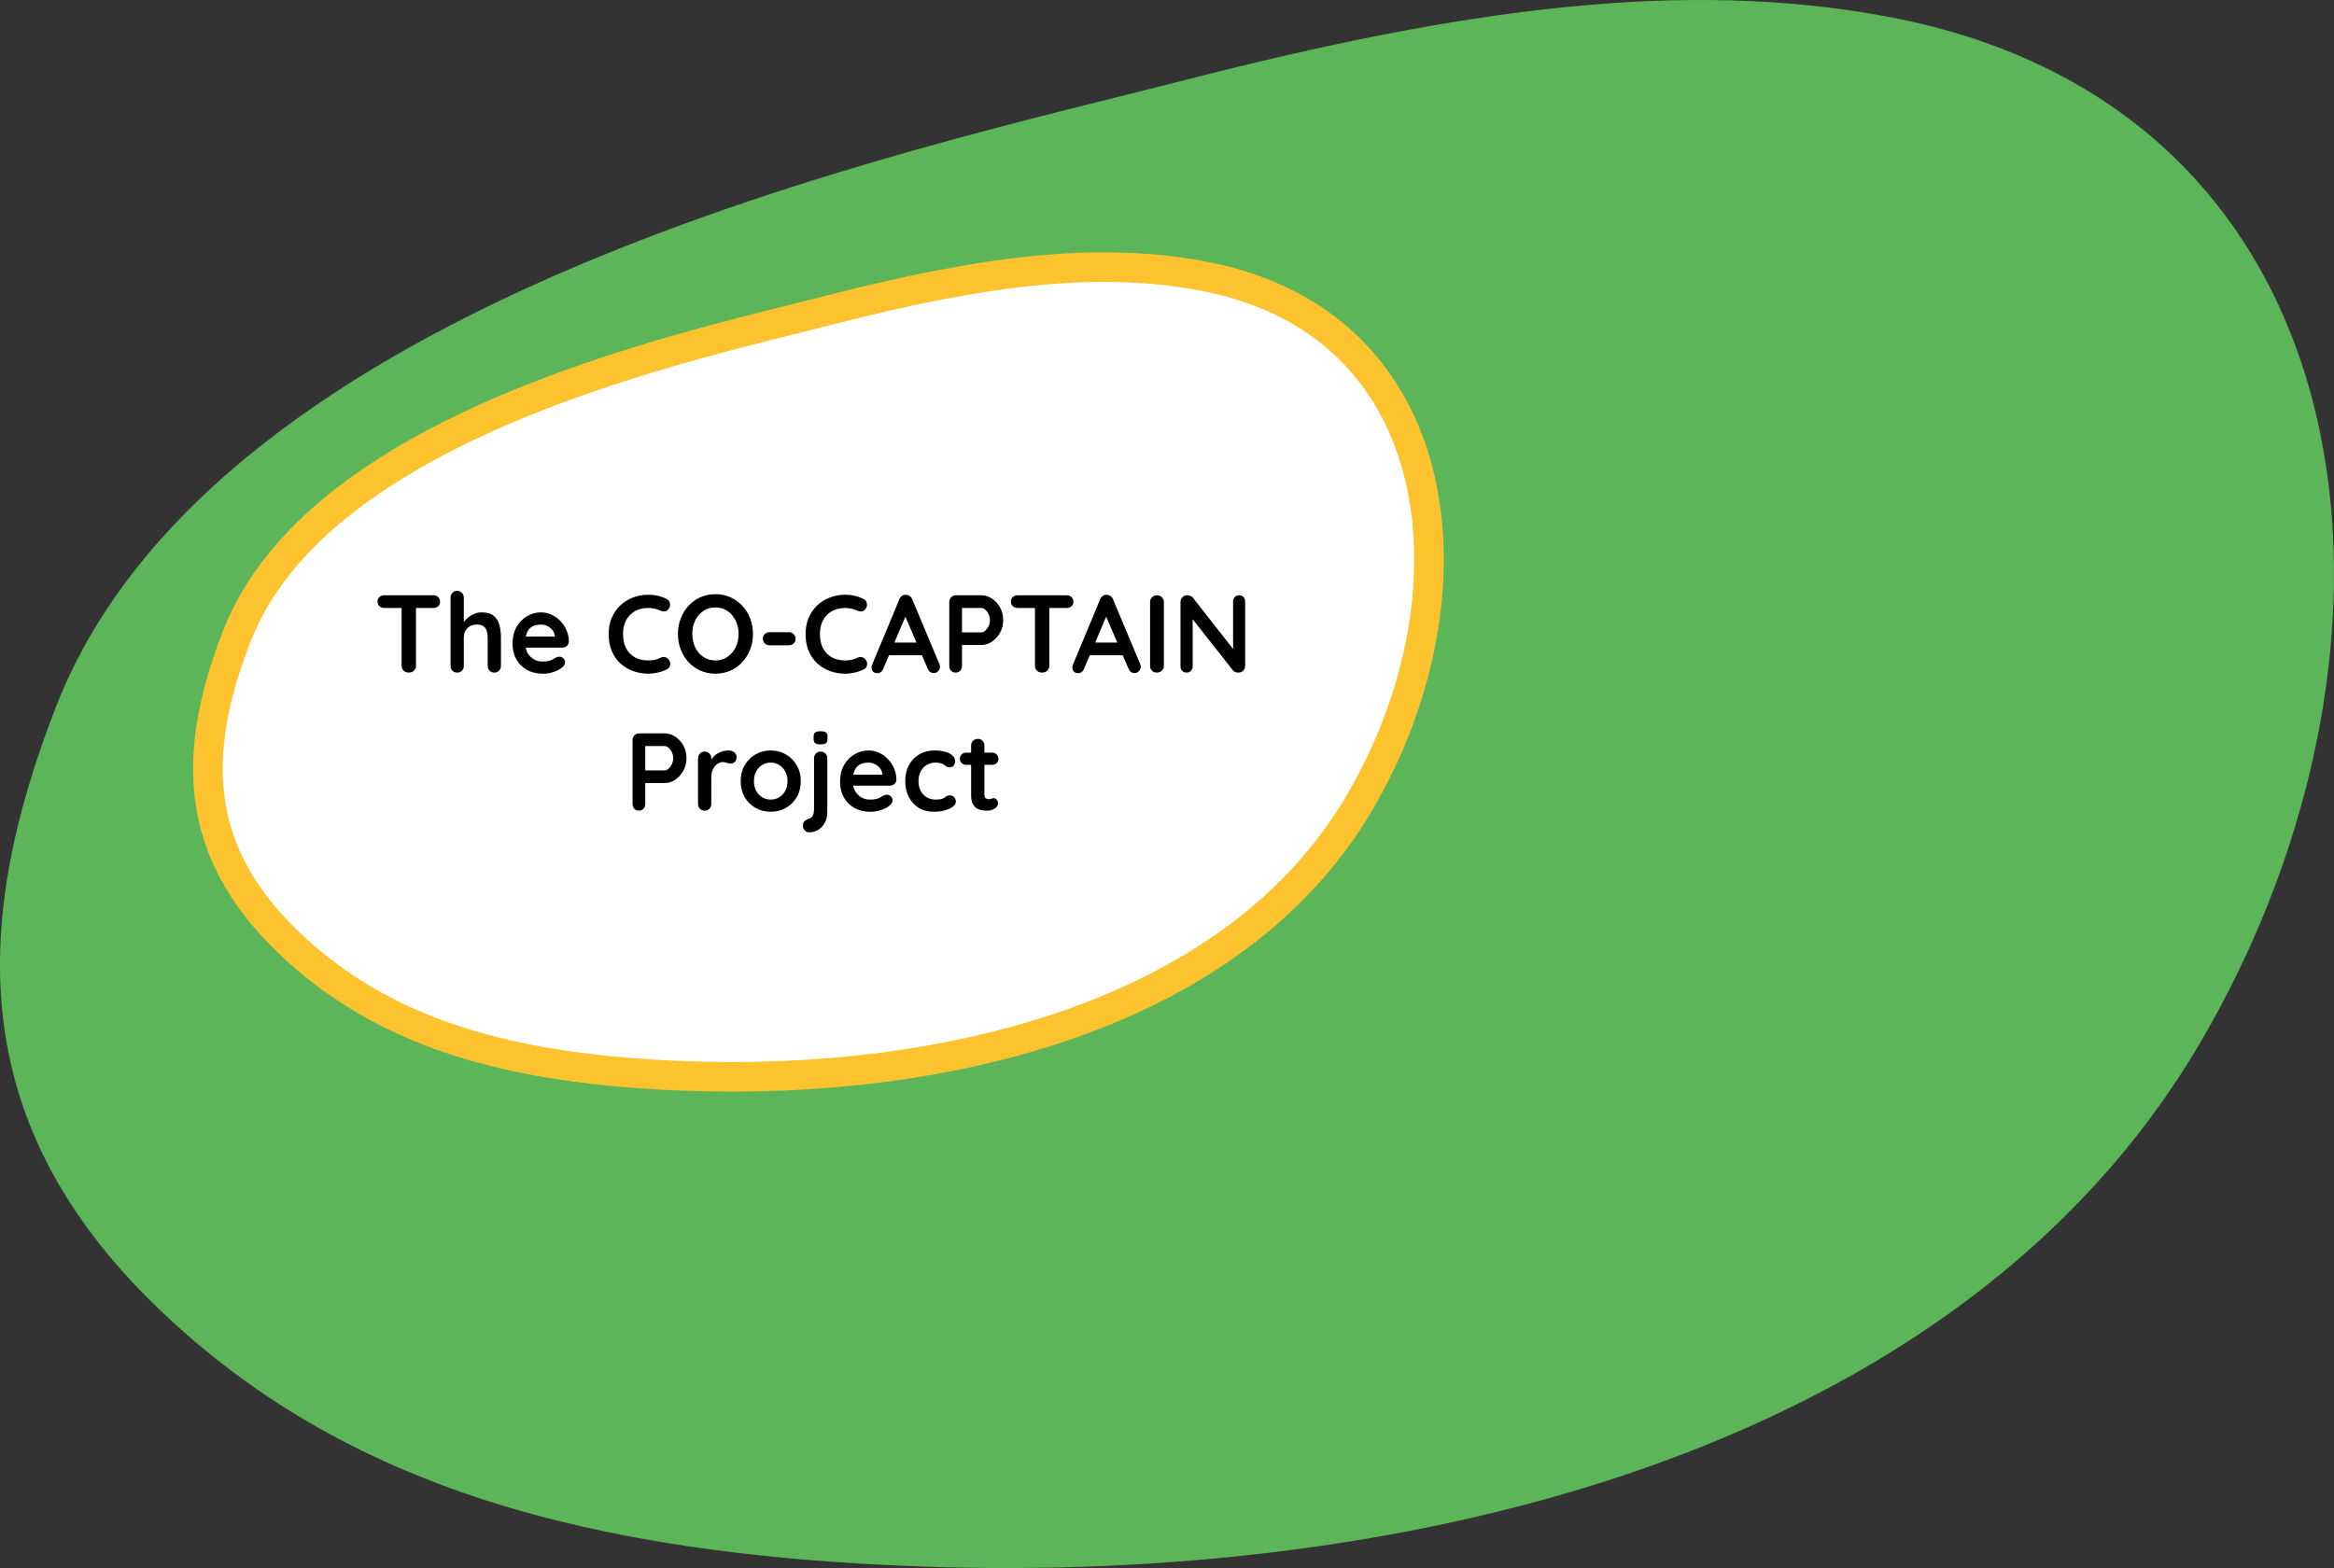
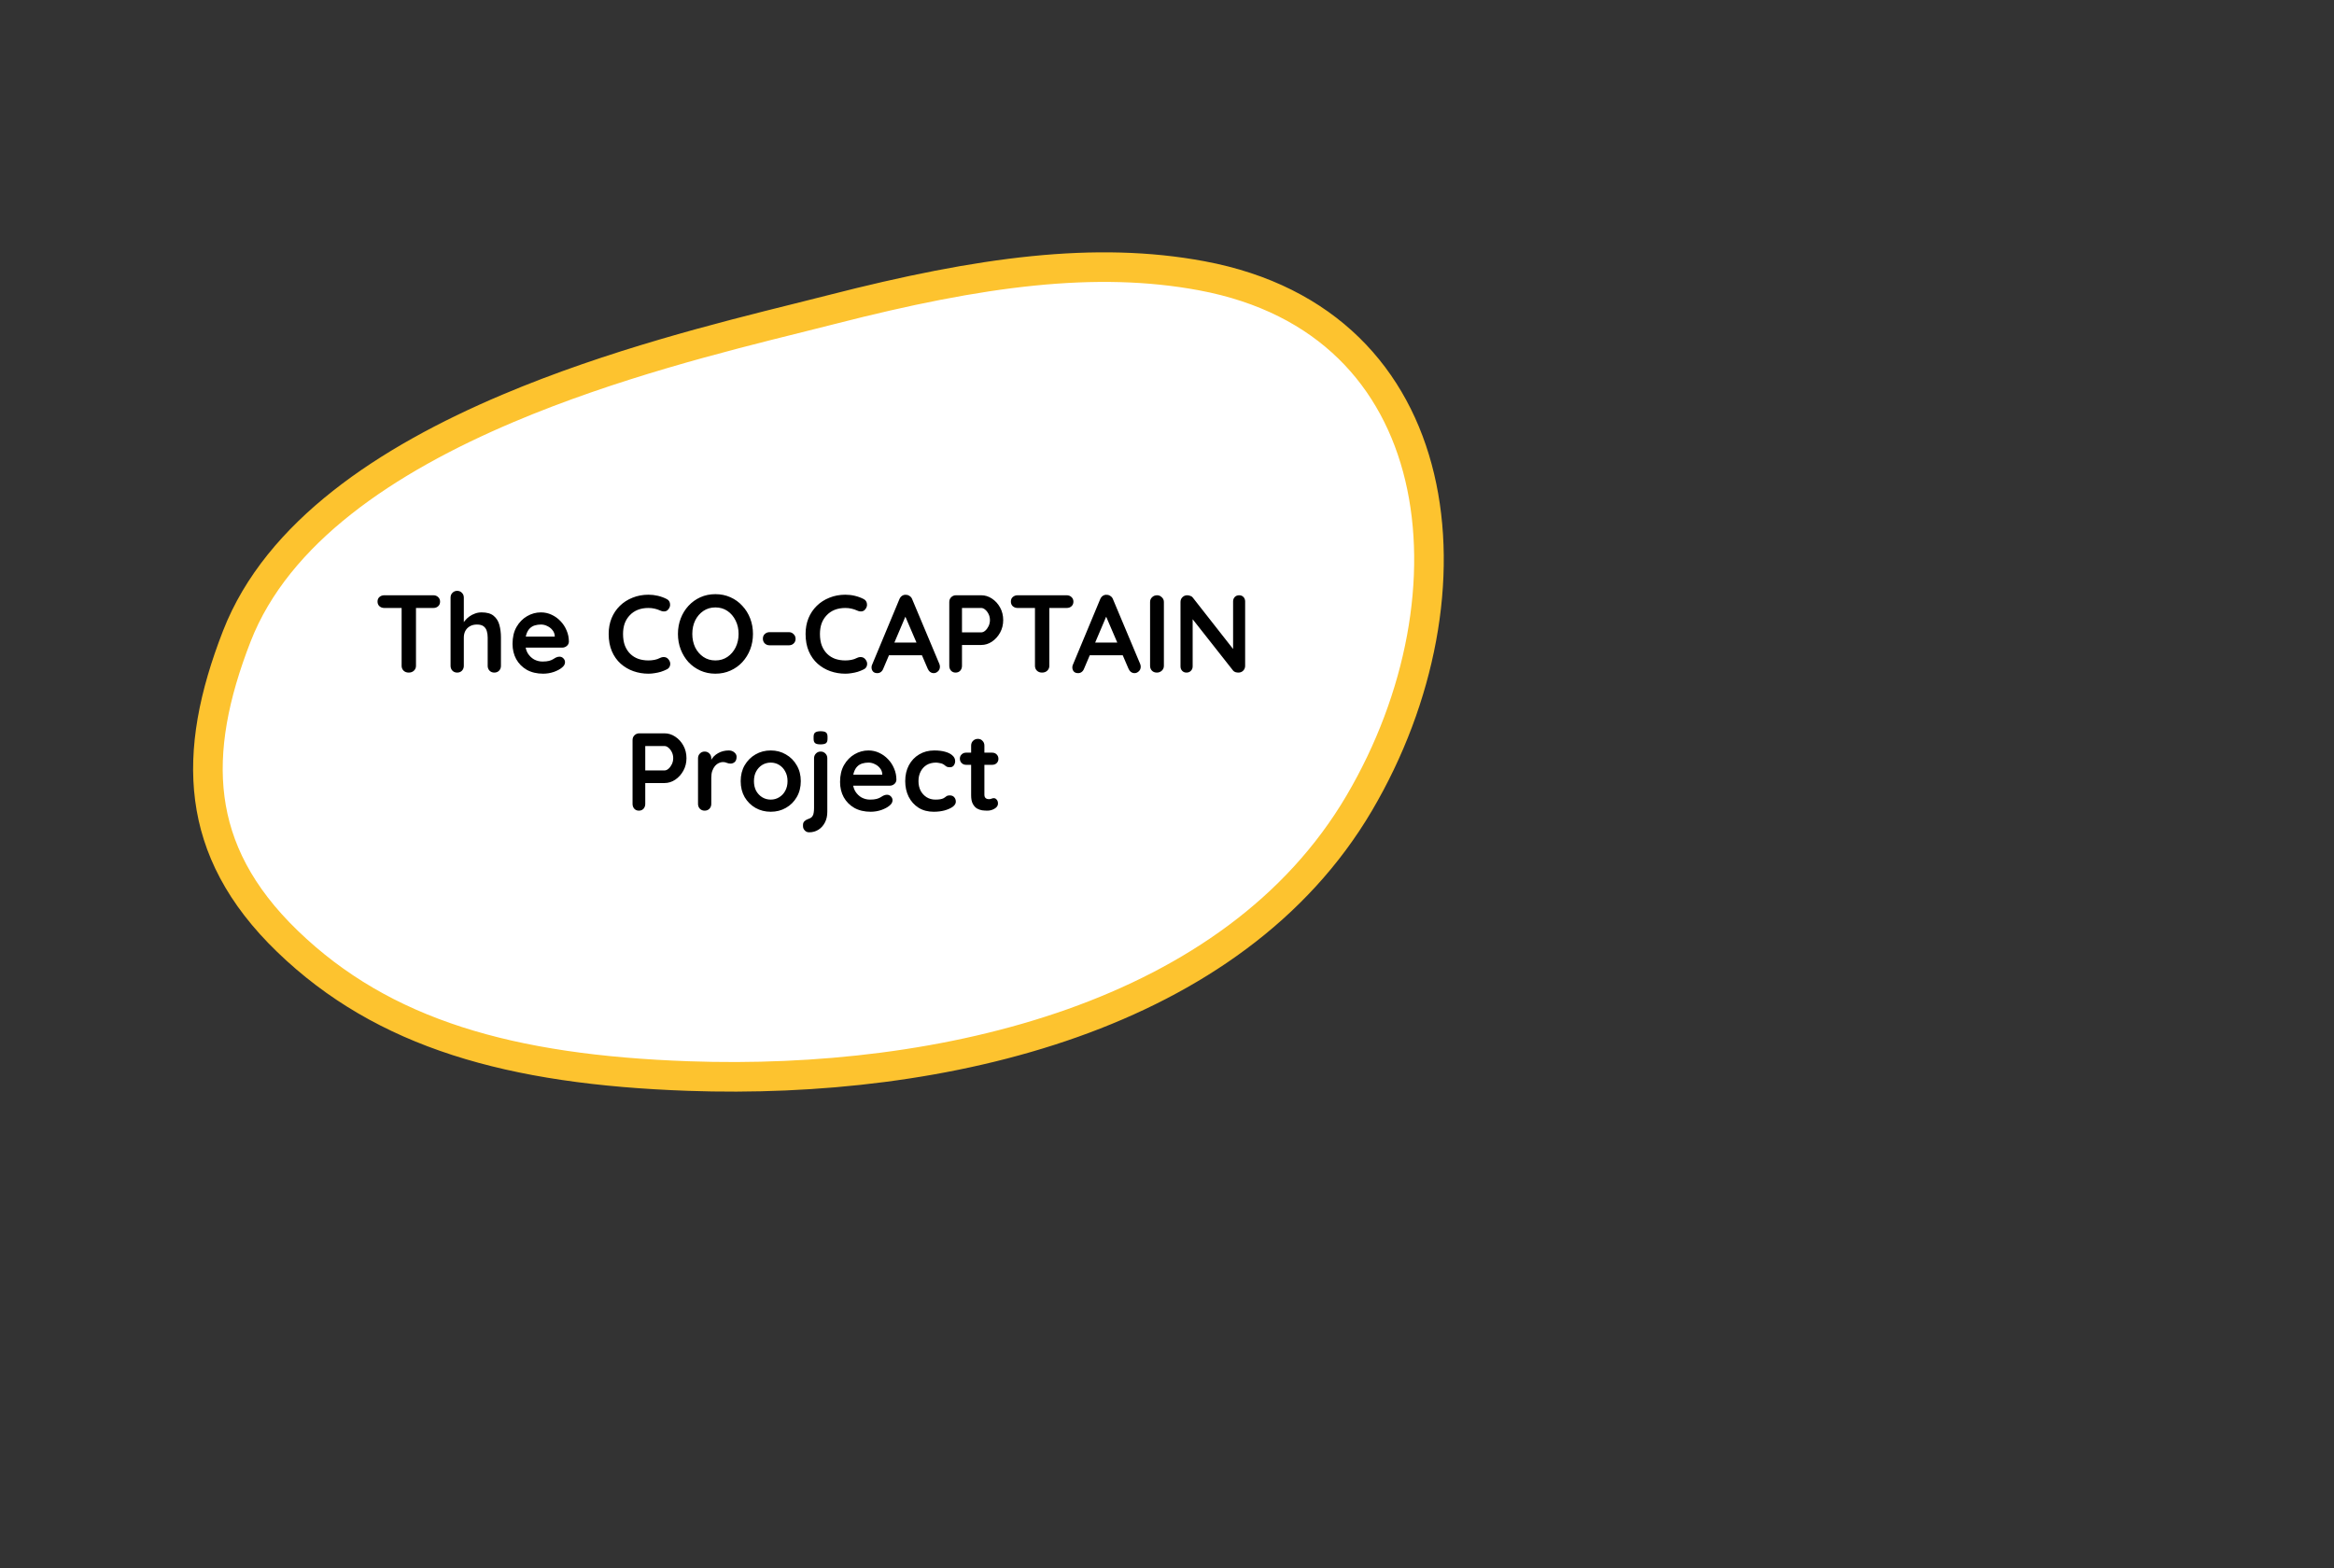
<svg xmlns="http://www.w3.org/2000/svg" width="1183" height="795" viewBox="0 0 1183 795" fill="none">
  <rect x="0" y="0" width="1183" height="795" fill="#333333" stroke="none" />
-   <path d="M28.334 358.435C-16.16 472.719 -14.687 571.607 79.56 662.729C173.806 753.849 298.139 788.237 467.939 794.254C711.017 802.868 992.015 738.234 1115.09 528.816C1234.77 325.192 1204.8 54.775 956.585 8.429C853.283 -10.859 742.148 4.266 601.218 40.437C460.289 76.608 109.416 150.174 28.334 358.435Z" fill="#5DB55A" />
  <path d="M145.721 477.26C121.512 453.88 109.623 429.955 106.344 404.895C103.039 379.643 108.375 352.46 120.049 322.507C140.602 269.777 195.923 233.096 257.45 207.046C310.202 184.71 365.891 170.836 404.637 161.183C410.857 159.633 416.64 158.192 421.904 156.842C497.132 137.557 555.384 129.802 609.091 139.818C672.53 151.649 707.591 191.703 719.564 241.884C731.655 292.56 720.216 354.016 688.938 407.176C657.107 461.275 604.661 497.027 543.616 518.712C482.551 540.403 413.33 547.839 348.889 545.558C258.691 542.365 194.285 524.161 145.721 477.26Z" fill="white" stroke="#FDC32F" stroke-width="15" />
  <path d="M207.148 341C206.102 341 205.244 340.683 204.572 340.048C203.9 339.376 203.564 338.555 203.564 337.584V305.104H210.844V337.584C210.844 338.555 210.489 339.376 209.78 340.048C209.108 340.683 208.23 341 207.148 341ZM194.772 308.24C193.801 308.24 192.98 307.941 192.308 307.344C191.673 306.747 191.356 305.963 191.356 304.992C191.356 304.021 191.673 303.256 192.308 302.696C192.98 302.099 193.801 301.8 194.772 301.8H219.636C220.606 301.8 221.409 302.099 222.044 302.696C222.716 303.293 223.052 304.077 223.052 305.048C223.052 306.019 222.716 306.803 222.044 307.4C221.409 307.96 220.606 308.24 219.636 308.24H194.772ZM244.106 310.48C246.794 310.48 248.829 311.059 250.21 312.216C251.629 313.373 252.6 314.923 253.122 316.864C253.645 318.768 253.906 320.896 253.906 323.248V337.584C253.906 338.555 253.589 339.376 252.954 340.048C252.32 340.683 251.517 341 250.546 341C249.576 341 248.773 340.683 248.138 340.048C247.504 339.376 247.186 338.555 247.186 337.584V323.248C247.186 322.016 247.037 320.915 246.738 319.944C246.44 318.936 245.898 318.133 245.114 317.536C244.33 316.939 243.21 316.64 241.754 316.64C240.336 316.64 239.122 316.939 238.114 317.536C237.106 318.133 236.341 318.936 235.818 319.944C235.333 320.915 235.09 322.016 235.09 323.248V337.584C235.09 338.555 234.773 339.376 234.138 340.048C233.504 340.683 232.701 341 231.73 341C230.76 341 229.957 340.683 229.322 340.048C228.688 339.376 228.37 338.555 228.37 337.584V302.976C228.37 302.005 228.688 301.203 229.322 300.568C229.957 299.896 230.76 299.56 231.73 299.56C232.701 299.56 233.504 299.896 234.138 300.568C234.773 301.203 235.09 302.005 235.09 302.976V316.864L234.25 316.696C234.586 316.061 235.053 315.389 235.65 314.68C236.248 313.933 236.976 313.243 237.834 312.608C238.693 311.973 239.645 311.469 240.69 311.096C241.736 310.685 242.874 310.48 244.106 310.48ZM275.295 341.56C272.122 341.56 269.359 340.907 267.007 339.6C264.692 338.256 262.9 336.445 261.631 334.168C260.399 331.891 259.783 329.315 259.783 326.44C259.783 323.08 260.455 320.224 261.799 317.872C263.18 315.483 264.972 313.653 267.175 312.384C269.378 311.115 271.711 310.48 274.175 310.48C276.079 310.48 277.871 310.872 279.551 311.656C281.268 312.44 282.78 313.523 284.087 314.904C285.394 316.248 286.42 317.816 287.167 319.608C287.951 321.4 288.343 323.304 288.343 325.32C288.306 326.216 287.951 326.944 287.279 327.504C286.607 328.064 285.823 328.344 284.927 328.344H263.535L261.855 322.744H282.407L281.175 323.864V322.352C281.1 321.269 280.708 320.299 279.999 319.44C279.327 318.581 278.468 317.909 277.423 317.424C276.415 316.901 275.332 316.64 274.175 316.64C273.055 316.64 272.01 316.789 271.039 317.088C270.068 317.387 269.228 317.891 268.519 318.6C267.81 319.309 267.25 320.261 266.839 321.456C266.428 322.651 266.223 324.163 266.223 325.992C266.223 328.008 266.634 329.725 267.455 331.144C268.314 332.525 269.396 333.589 270.703 334.336C272.047 335.045 273.466 335.4 274.959 335.4C276.34 335.4 277.442 335.288 278.263 335.064C279.084 334.84 279.738 334.579 280.223 334.28C280.746 333.944 281.212 333.664 281.623 333.44C282.295 333.104 282.93 332.936 283.527 332.936C284.348 332.936 285.02 333.216 285.543 333.776C286.103 334.336 286.383 334.989 286.383 335.736C286.383 336.744 285.86 337.659 284.815 338.48C283.844 339.301 282.482 340.029 280.727 340.664C278.972 341.261 277.162 341.56 275.295 341.56ZM337.91 303.704C338.88 304.189 339.44 304.955 339.59 306C339.776 307.045 339.515 307.997 338.806 308.856C338.32 309.528 337.686 309.901 336.902 309.976C336.155 310.051 335.39 309.901 334.606 309.528C333.71 309.117 332.758 308.8 331.75 308.576C330.779 308.352 329.752 308.24 328.67 308.24C326.654 308.24 324.843 308.557 323.238 309.192C321.67 309.827 320.326 310.741 319.206 311.936C318.086 313.093 317.227 314.475 316.63 316.08C316.07 317.685 315.79 319.459 315.79 321.4C315.79 323.677 316.107 325.656 316.742 327.336C317.414 329.016 318.328 330.416 319.486 331.536C320.643 332.656 322.006 333.496 323.574 334.056C325.142 334.579 326.84 334.84 328.67 334.84C329.678 334.84 330.686 334.747 331.694 334.56C332.702 334.373 333.672 334.037 334.606 333.552C335.39 333.179 336.155 333.048 336.902 333.16C337.686 333.272 338.339 333.664 338.862 334.336C339.608 335.269 339.87 336.24 339.646 337.248C339.459 338.219 338.899 338.928 337.966 339.376C336.995 339.861 335.987 340.272 334.942 340.608C333.934 340.907 332.907 341.131 331.862 341.28C330.816 341.467 329.752 341.56 328.67 341.56C325.982 341.56 323.424 341.131 320.998 340.272C318.608 339.413 316.462 338.144 314.558 336.464C312.691 334.784 311.216 332.693 310.134 330.192C309.051 327.653 308.51 324.723 308.51 321.4C308.51 318.525 308.995 315.875 309.966 313.448C310.974 311.021 312.374 308.931 314.166 307.176C315.995 305.384 318.142 304.003 320.606 303.032C323.07 302.024 325.758 301.52 328.67 301.52C330.312 301.52 331.918 301.707 333.486 302.08C335.054 302.453 336.528 302.995 337.91 303.704ZM381.643 321.4C381.643 324.2 381.176 326.813 380.243 329.24C379.31 331.667 377.984 333.813 376.267 335.68C374.587 337.509 372.571 338.947 370.219 339.992C367.904 341.037 365.366 341.56 362.603 341.56C359.84 341.56 357.302 341.037 354.987 339.992C352.672 338.947 350.656 337.509 348.939 335.68C347.259 333.813 345.952 331.667 345.019 329.24C344.086 326.813 343.619 324.2 343.619 321.4C343.619 318.6 344.086 315.987 345.019 313.56C345.952 311.133 347.259 309.005 348.939 307.176C350.656 305.309 352.672 303.853 354.987 302.808C357.302 301.763 359.84 301.24 362.603 301.24C365.366 301.24 367.904 301.763 370.219 302.808C372.571 303.853 374.587 305.309 376.267 307.176C377.984 309.005 379.31 311.133 380.243 313.56C381.176 315.987 381.643 318.6 381.643 321.4ZM374.363 321.4C374.363 318.899 373.859 316.64 372.851 314.624C371.843 312.571 370.462 310.947 368.707 309.752C366.952 308.557 364.918 307.96 362.603 307.96C360.288 307.96 358.254 308.557 356.499 309.752C354.744 310.947 353.363 312.552 352.355 314.568C351.384 316.584 350.899 318.861 350.899 321.4C350.899 323.901 351.384 326.179 352.355 328.232C353.363 330.248 354.744 331.853 356.499 333.048C358.254 334.243 360.288 334.84 362.603 334.84C364.918 334.84 366.952 334.243 368.707 333.048C370.462 331.853 371.843 330.248 372.851 328.232C373.859 326.179 374.363 323.901 374.363 321.4ZM390.087 327.168C389.116 327.168 388.295 326.851 387.623 326.216C386.988 325.581 386.671 324.779 386.671 323.808C386.671 322.837 386.988 322.053 387.623 321.456C388.295 320.821 389.116 320.504 390.087 320.504H399.831C400.802 320.504 401.604 320.84 402.239 321.512C402.911 322.147 403.247 322.949 403.247 323.92C403.247 324.853 402.911 325.637 402.239 326.272C401.604 326.869 400.802 327.168 399.831 327.168H390.087ZM437.714 303.704C438.685 304.189 439.245 304.955 439.394 306C439.581 307.045 439.32 307.997 438.61 308.856C438.125 309.528 437.49 309.901 436.706 309.976C435.96 310.051 435.194 309.901 434.41 309.528C433.514 309.117 432.562 308.8 431.554 308.576C430.584 308.352 429.557 308.24 428.474 308.24C426.458 308.24 424.648 308.557 423.042 309.192C421.474 309.827 420.13 310.741 419.01 311.936C417.89 313.093 417.032 314.475 416.434 316.08C415.874 317.685 415.594 319.459 415.594 321.4C415.594 323.677 415.912 325.656 416.546 327.336C417.218 329.016 418.133 330.416 419.29 331.536C420.448 332.656 421.81 333.496 423.378 334.056C424.946 334.579 426.645 334.84 428.474 334.84C429.482 334.84 430.49 334.747 431.498 334.56C432.506 334.373 433.477 334.037 434.41 333.552C435.194 333.179 435.96 333.048 436.706 333.16C437.49 333.272 438.144 333.664 438.666 334.336C439.413 335.269 439.674 336.24 439.45 337.248C439.264 338.219 438.704 338.928 437.77 339.376C436.8 339.861 435.792 340.272 434.746 340.608C433.738 340.907 432.712 341.131 431.666 341.28C430.621 341.467 429.557 341.56 428.474 341.56C425.786 341.56 423.229 341.131 420.802 340.272C418.413 339.413 416.266 338.144 414.362 336.464C412.496 334.784 411.021 332.693 409.938 330.192C408.856 327.653 408.314 324.723 408.314 321.4C408.314 318.525 408.8 315.875 409.77 313.448C410.778 311.021 412.178 308.931 413.97 307.176C415.8 305.384 417.946 304.003 420.41 303.032C422.874 302.024 425.562 301.52 428.474 301.52C430.117 301.52 431.722 301.707 433.29 302.08C434.858 302.453 436.333 302.995 437.714 303.704ZM459.776 310.592L447.68 339.04C447.418 339.749 447.008 340.309 446.448 340.72C445.925 341.093 445.346 341.28 444.712 341.28C443.704 341.28 442.957 341 442.472 340.44C441.986 339.88 441.744 339.189 441.744 338.368C441.744 338.032 441.8 337.677 441.912 337.304L455.856 303.816C456.154 303.069 456.602 302.491 457.2 302.08C457.834 301.669 458.506 301.501 459.216 301.576C459.888 301.576 460.504 301.781 461.064 302.192C461.661 302.565 462.09 303.107 462.352 303.816L476.128 336.632C476.314 337.117 476.408 337.565 476.408 337.976C476.408 338.984 476.072 339.787 475.4 340.384C474.765 340.981 474.056 341.28 473.272 341.28C472.6 341.28 471.984 341.075 471.424 340.664C470.901 340.253 470.49 339.693 470.192 338.984L458.152 310.928L459.776 310.592ZM449.416 332.208L452.496 325.768H467.616L468.68 332.208H449.416ZM497.333 301.8C499.275 301.8 501.085 302.36 502.765 303.48C504.483 304.6 505.864 306.112 506.909 308.016C507.955 309.92 508.477 312.048 508.477 314.4C508.477 316.715 507.955 318.824 506.909 320.728C505.864 322.632 504.483 324.163 502.765 325.32C501.085 326.44 499.275 327 497.333 327H487.029L487.589 325.992V337.584C487.589 338.555 487.291 339.376 486.693 340.048C486.096 340.683 485.312 341 484.341 341C483.408 341 482.643 340.683 482.045 340.048C481.448 339.376 481.149 338.555 481.149 337.584V305.216C481.149 304.245 481.467 303.443 482.101 302.808C482.773 302.136 483.595 301.8 484.565 301.8H497.333ZM497.333 320.616C498.043 320.616 498.733 320.317 499.405 319.72C500.077 319.123 500.637 318.357 501.085 317.424C501.533 316.453 501.757 315.445 501.757 314.4C501.757 313.317 501.533 312.309 501.085 311.376C500.637 310.443 500.077 309.696 499.405 309.136C498.733 308.539 498.043 308.24 497.333 308.24H486.917L487.589 307.232V321.512L486.973 320.616H497.333ZM528.163 341C527.118 341 526.259 340.683 525.587 340.048C524.915 339.376 524.579 338.555 524.579 337.584V305.104H531.859V337.584C531.859 338.555 531.505 339.376 530.795 340.048C530.123 340.683 529.246 341 528.163 341ZM515.787 308.24C514.817 308.24 513.995 307.941 513.323 307.344C512.689 306.747 512.371 305.963 512.371 304.992C512.371 304.021 512.689 303.256 513.323 302.696C513.995 302.099 514.817 301.8 515.787 301.8H540.651C541.622 301.8 542.425 302.099 543.059 302.696C543.731 303.293 544.067 304.077 544.067 305.048C544.067 306.019 543.731 306.803 543.059 307.4C542.425 307.96 541.622 308.24 540.651 308.24H515.787ZM561.549 310.592L549.453 339.04C549.192 339.749 548.781 340.309 548.221 340.72C547.698 341.093 547.12 341.28 546.485 341.28C545.477 341.28 544.73 341 544.245 340.44C543.76 339.88 543.517 339.189 543.517 338.368C543.517 338.032 543.573 337.677 543.685 337.304L557.629 303.816C557.928 303.069 558.376 302.491 558.973 302.08C559.608 301.669 560.28 301.501 560.989 301.576C561.661 301.576 562.277 301.781 562.837 302.192C563.434 302.565 563.864 303.107 564.125 303.816L577.901 336.632C578.088 337.117 578.181 337.565 578.181 337.976C578.181 338.984 577.845 339.787 577.173 340.384C576.538 340.981 575.829 341.28 575.045 341.28C574.373 341.28 573.757 341.075 573.197 340.664C572.674 340.253 572.264 339.693 571.965 338.984L559.925 310.928L561.549 310.592ZM551.189 332.208L554.269 325.768H569.389L570.453 332.208H551.189ZM589.923 337.584C589.923 338.555 589.568 339.376 588.859 340.048C588.149 340.683 587.328 341 586.395 341C585.349 341 584.509 340.683 583.875 340.048C583.24 339.376 582.923 338.555 582.923 337.584V305.216C582.923 304.245 583.259 303.443 583.931 302.808C584.603 302.136 585.461 301.8 586.507 301.8C587.403 301.8 588.187 302.136 588.859 302.808C589.568 303.443 589.923 304.245 589.923 305.216V337.584ZM628.081 301.8C628.977 301.8 629.705 302.099 630.265 302.696C630.825 303.293 631.105 304.04 631.105 304.936V337.584C631.105 338.555 630.769 339.376 630.097 340.048C629.462 340.683 628.659 341 627.689 341C627.203 341 626.699 340.925 626.177 340.776C625.691 340.589 625.318 340.347 625.057 340.048L603.049 312.104L604.505 311.208V337.864C604.505 338.76 604.206 339.507 603.609 340.104C603.049 340.701 602.302 341 601.369 341C600.473 341 599.745 340.701 599.185 340.104C598.625 339.507 598.345 338.76 598.345 337.864V305.216C598.345 304.245 598.662 303.443 599.297 302.808C599.969 302.136 600.79 301.8 601.761 301.8C602.283 301.8 602.825 301.912 603.385 302.136C603.945 302.323 604.355 302.621 604.617 303.032L625.953 330.248L625.001 330.92V304.936C625.001 304.04 625.281 303.293 625.841 302.696C626.401 302.099 627.147 301.8 628.081 301.8ZM336.798 371.8C338.739 371.8 340.55 372.36 342.23 373.48C343.947 374.6 345.329 376.112 346.374 378.016C347.419 379.92 347.942 382.048 347.942 384.4C347.942 386.715 347.419 388.824 346.374 390.728C345.329 392.632 343.947 394.163 342.23 395.32C340.55 396.44 338.739 397 336.798 397H326.494L327.054 395.992V407.584C327.054 408.555 326.755 409.376 326.158 410.048C325.561 410.683 324.777 411 323.806 411C322.873 411 322.107 410.683 321.51 410.048C320.913 409.376 320.614 408.555 320.614 407.584V375.216C320.614 374.245 320.931 373.443 321.566 372.808C322.238 372.136 323.059 371.8 324.03 371.8H336.798ZM336.798 390.616C337.507 390.616 338.198 390.317 338.87 389.72C339.542 389.123 340.102 388.357 340.55 387.424C340.998 386.453 341.222 385.445 341.222 384.4C341.222 383.317 340.998 382.309 340.55 381.376C340.102 380.443 339.542 379.696 338.87 379.136C338.198 378.539 337.507 378.24 336.798 378.24H326.382L327.054 377.232V391.512L326.438 390.616H336.798ZM357.156 411C356.186 411 355.383 410.683 354.748 410.048C354.114 409.376 353.796 408.555 353.796 407.584V384.456C353.796 383.485 354.114 382.683 354.748 382.048C355.383 381.376 356.186 381.04 357.156 381.04C358.127 381.04 358.93 381.376 359.564 382.048C360.199 382.683 360.516 383.485 360.516 384.456V389.72L360.124 385.968C360.535 385.072 361.058 384.288 361.692 383.616C362.364 382.907 363.111 382.328 363.932 381.88C364.754 381.395 365.631 381.04 366.564 380.816C367.498 380.592 368.431 380.48 369.364 380.48C370.484 380.48 371.418 380.797 372.164 381.432C372.948 382.067 373.34 382.813 373.34 383.672C373.34 384.904 373.023 385.8 372.388 386.36C371.754 386.883 371.063 387.144 370.316 387.144C369.607 387.144 368.954 387.013 368.356 386.752C367.796 386.491 367.143 386.36 366.396 386.36C365.724 386.36 365.034 386.528 364.324 386.864C363.652 387.163 363.018 387.648 362.42 388.32C361.86 388.992 361.394 389.832 361.02 390.84C360.684 391.811 360.516 392.968 360.516 394.312V407.584C360.516 408.555 360.199 409.376 359.564 410.048C358.93 410.683 358.127 411 357.156 411ZM405.884 396.048C405.884 399.109 405.193 401.816 403.812 404.168C402.468 406.483 400.638 408.293 398.324 409.6C396.046 410.907 393.489 411.56 390.652 411.56C387.814 411.56 385.238 410.907 382.924 409.6C380.646 408.293 378.817 406.483 377.436 404.168C376.092 401.816 375.42 399.109 375.42 396.048C375.42 392.987 376.092 390.299 377.436 387.984C378.817 385.632 380.646 383.803 382.924 382.496C385.238 381.152 387.814 380.48 390.652 380.48C393.489 380.48 396.046 381.152 398.324 382.496C400.638 383.803 402.468 385.632 403.812 387.984C405.193 390.299 405.884 392.987 405.884 396.048ZM399.164 396.048C399.164 394.144 398.772 392.501 397.988 391.12C397.241 389.701 396.214 388.6 394.908 387.816C393.638 387.032 392.22 386.64 390.652 386.64C389.084 386.64 387.646 387.032 386.34 387.816C385.07 388.6 384.044 389.701 383.26 391.12C382.513 392.501 382.14 394.144 382.14 396.048C382.14 397.915 382.513 399.557 383.26 400.976C384.044 402.357 385.07 403.44 386.34 404.224C387.646 405.008 389.084 405.4 390.652 405.4C392.22 405.4 393.638 405.008 394.908 404.224C396.214 403.44 397.241 402.357 397.988 400.976C398.772 399.557 399.164 397.915 399.164 396.048ZM419.325 411.56C419.325 413.688 418.914 415.517 418.093 417.048C417.272 418.616 416.17 419.829 414.789 420.688C413.408 421.547 411.858 421.976 410.141 421.976C409.208 421.976 408.461 421.659 407.901 421.024C407.304 420.427 407.005 419.699 407.005 418.84V418.224C407.005 417.403 407.285 416.749 407.845 416.264C408.368 415.779 409.04 415.405 409.861 415.144C410.757 414.845 411.392 414.416 411.765 413.856C412.138 413.333 412.362 412.699 412.437 411.952C412.549 411.205 412.605 410.421 412.605 409.6V384.456C412.605 383.485 412.922 382.683 413.557 382.048C414.192 381.376 414.994 381.04 415.965 381.04C416.936 381.04 417.738 381.376 418.373 382.048C419.008 382.683 419.325 383.485 419.325 384.456V411.56ZM415.853 377.4C414.584 377.4 413.688 377.195 413.165 376.784C412.642 376.373 412.381 375.645 412.381 374.6V373.536C412.381 372.453 412.661 371.725 413.221 371.352C413.818 370.941 414.714 370.736 415.909 370.736C417.216 370.736 418.13 370.941 418.653 371.352C419.176 371.763 419.437 372.491 419.437 373.536V374.6C419.437 375.683 419.157 376.429 418.597 376.84C418.037 377.213 417.122 377.4 415.853 377.4ZM441.299 411.56C438.126 411.56 435.363 410.907 433.011 409.6C430.696 408.256 428.904 406.445 427.635 404.168C426.403 401.891 425.787 399.315 425.787 396.44C425.787 393.08 426.459 390.224 427.803 387.872C429.184 385.483 430.976 383.653 433.179 382.384C435.382 381.115 437.715 380.48 440.179 380.48C442.083 380.48 443.875 380.872 445.555 381.656C447.272 382.44 448.784 383.523 450.091 384.904C451.398 386.248 452.424 387.816 453.171 389.608C453.955 391.4 454.347 393.304 454.347 395.32C454.31 396.216 453.955 396.944 453.283 397.504C452.611 398.064 451.827 398.344 450.931 398.344H429.539L427.859 392.744H448.411L447.179 393.864V392.352C447.104 391.269 446.712 390.299 446.003 389.44C445.331 388.581 444.472 387.909 443.427 387.424C442.419 386.901 441.336 386.64 440.179 386.64C439.059 386.64 438.014 386.789 437.043 387.088C436.072 387.387 435.232 387.891 434.523 388.6C433.814 389.309 433.254 390.261 432.843 391.456C432.432 392.651 432.227 394.163 432.227 395.992C432.227 398.008 432.638 399.725 433.459 401.144C434.318 402.525 435.4 403.589 436.707 404.336C438.051 405.045 439.47 405.4 440.963 405.4C442.344 405.4 443.446 405.288 444.267 405.064C445.088 404.84 445.742 404.579 446.227 404.28C446.75 403.944 447.216 403.664 447.627 403.44C448.299 403.104 448.934 402.936 449.531 402.936C450.352 402.936 451.024 403.216 451.547 403.776C452.107 404.336 452.387 404.989 452.387 405.736C452.387 406.744 451.864 407.659 450.819 408.48C449.848 409.301 448.486 410.029 446.731 410.664C444.976 411.261 443.166 411.56 441.299 411.56ZM473.546 380.48C475.674 380.48 477.522 380.704 479.09 381.152C480.695 381.6 481.927 382.235 482.786 383.056C483.682 383.84 484.13 384.792 484.13 385.912C484.13 386.659 483.906 387.368 483.458 388.04C483.01 388.675 482.357 388.992 481.498 388.992C480.901 388.992 480.397 388.917 479.986 388.768C479.613 388.581 479.277 388.357 478.978 388.096C478.679 387.835 478.325 387.592 477.914 387.368C477.541 387.144 476.962 386.976 476.178 386.864C475.431 386.715 474.871 386.64 474.498 386.64C472.594 386.64 470.97 387.051 469.626 387.872C468.319 388.693 467.311 389.813 466.602 391.232C465.893 392.613 465.538 394.219 465.538 396.048C465.538 397.84 465.893 399.445 466.602 400.864C467.349 402.245 468.357 403.347 469.626 404.168C470.933 404.989 472.426 405.4 474.106 405.4C475.039 405.4 475.842 405.344 476.514 405.232C477.186 405.12 477.746 404.952 478.194 404.728C478.717 404.429 479.183 404.112 479.594 403.776C480.005 403.44 480.621 403.272 481.442 403.272C482.413 403.272 483.159 403.589 483.682 404.224C484.205 404.821 484.466 405.568 484.466 406.464C484.466 407.397 483.943 408.256 482.898 409.04C481.853 409.787 480.471 410.403 478.754 410.888C477.074 411.336 475.245 411.56 473.266 411.56C470.317 411.56 467.759 410.888 465.594 409.544C463.429 408.163 461.749 406.296 460.554 403.944C459.397 401.592 458.818 398.96 458.818 396.048C458.818 392.987 459.434 390.299 460.666 387.984C461.935 385.632 463.671 383.803 465.874 382.496C468.114 381.152 470.671 380.48 473.546 380.48ZM489.648 381.6H502.92C503.816 381.6 504.563 381.899 505.16 382.496C505.757 383.093 506.056 383.84 506.056 384.736C506.056 385.595 505.757 386.323 505.16 386.92C504.563 387.48 503.816 387.76 502.92 387.76H489.648C488.752 387.76 488.005 387.461 487.408 386.864C486.811 386.267 486.512 385.52 486.512 384.624C486.512 383.765 486.811 383.056 487.408 382.496C488.005 381.899 488.752 381.6 489.648 381.6ZM495.64 374.6C496.611 374.6 497.395 374.936 497.992 375.608C498.627 376.243 498.944 377.045 498.944 378.016V402.936C498.944 403.459 499.037 403.888 499.224 404.224C499.448 404.56 499.728 404.803 500.064 404.952C500.437 405.101 500.829 405.176 501.24 405.176C501.688 405.176 502.099 405.101 502.472 404.952C502.845 404.765 503.275 404.672 503.76 404.672C504.283 404.672 504.749 404.915 505.16 405.4C505.608 405.885 505.832 406.557 505.832 407.416C505.832 408.461 505.253 409.32 504.096 409.992C502.976 410.664 501.763 411 500.456 411C499.672 411 498.795 410.944 497.824 410.832C496.891 410.683 495.995 410.365 495.136 409.88C494.315 409.357 493.624 408.573 493.064 407.528C492.504 406.483 492.224 405.045 492.224 403.216V378.016C492.224 377.045 492.541 376.243 493.176 375.608C493.848 374.936 494.669 374.6 495.64 374.6Z" fill="black" />
</svg>